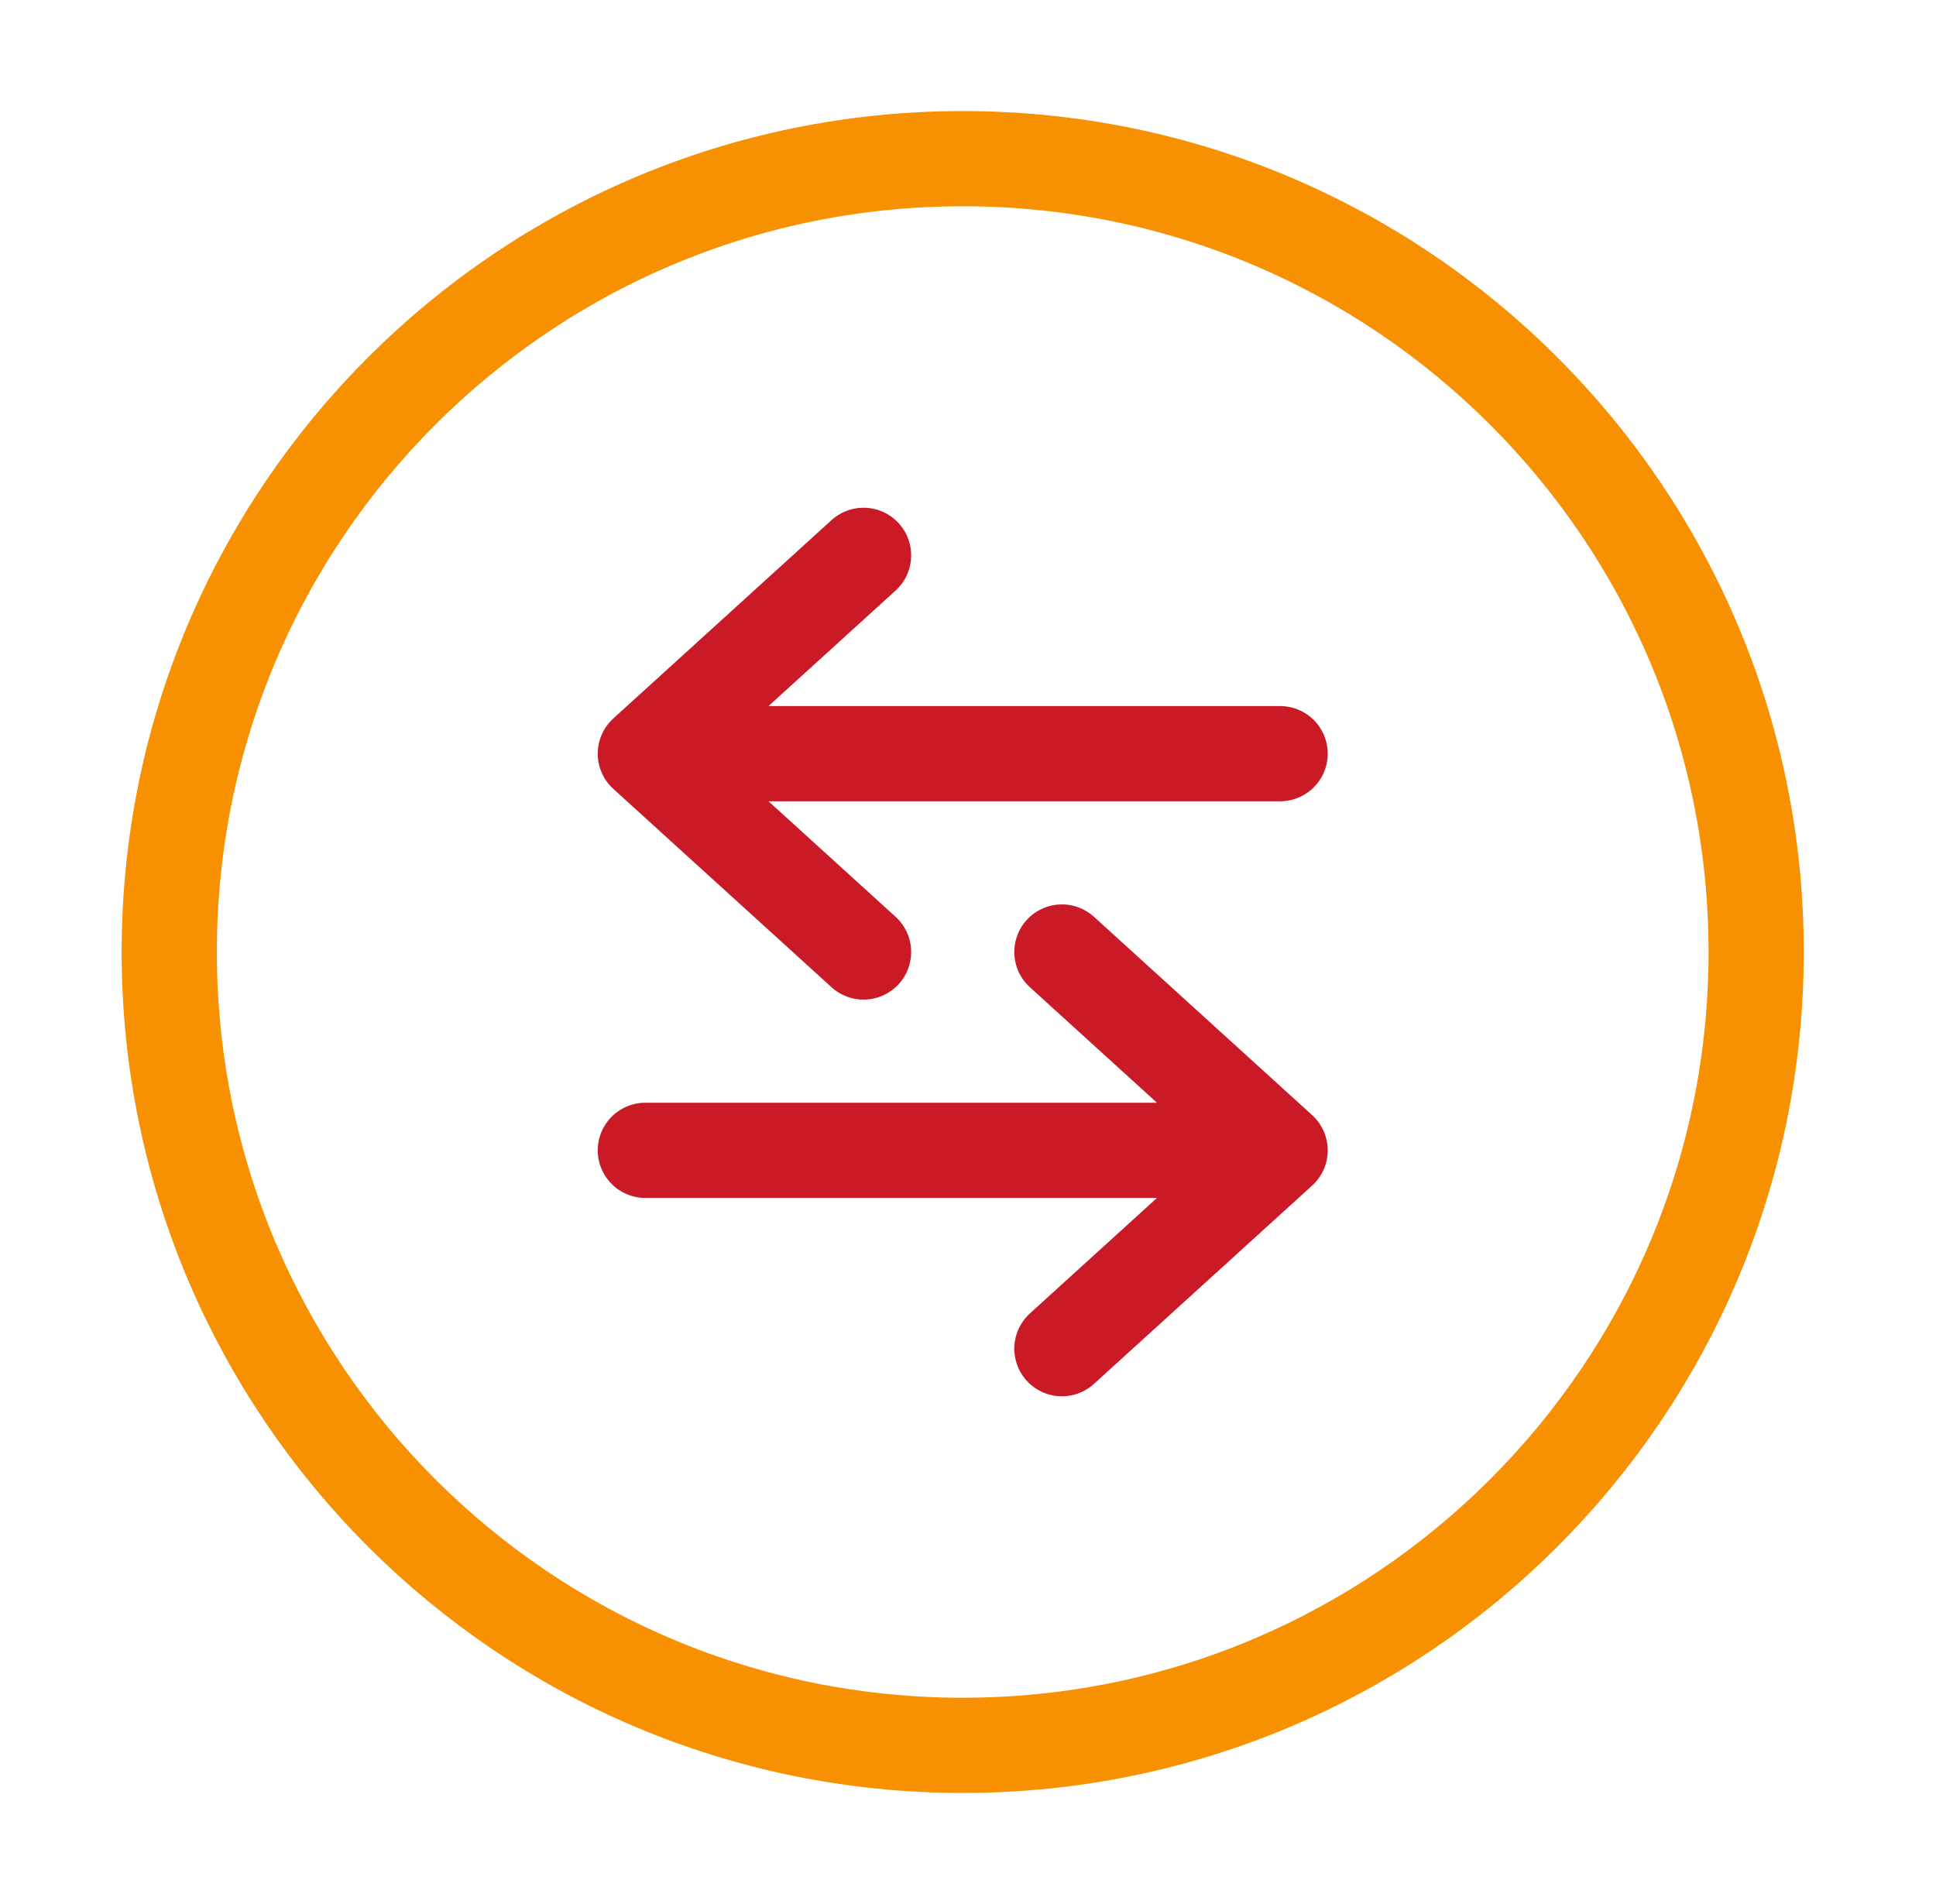
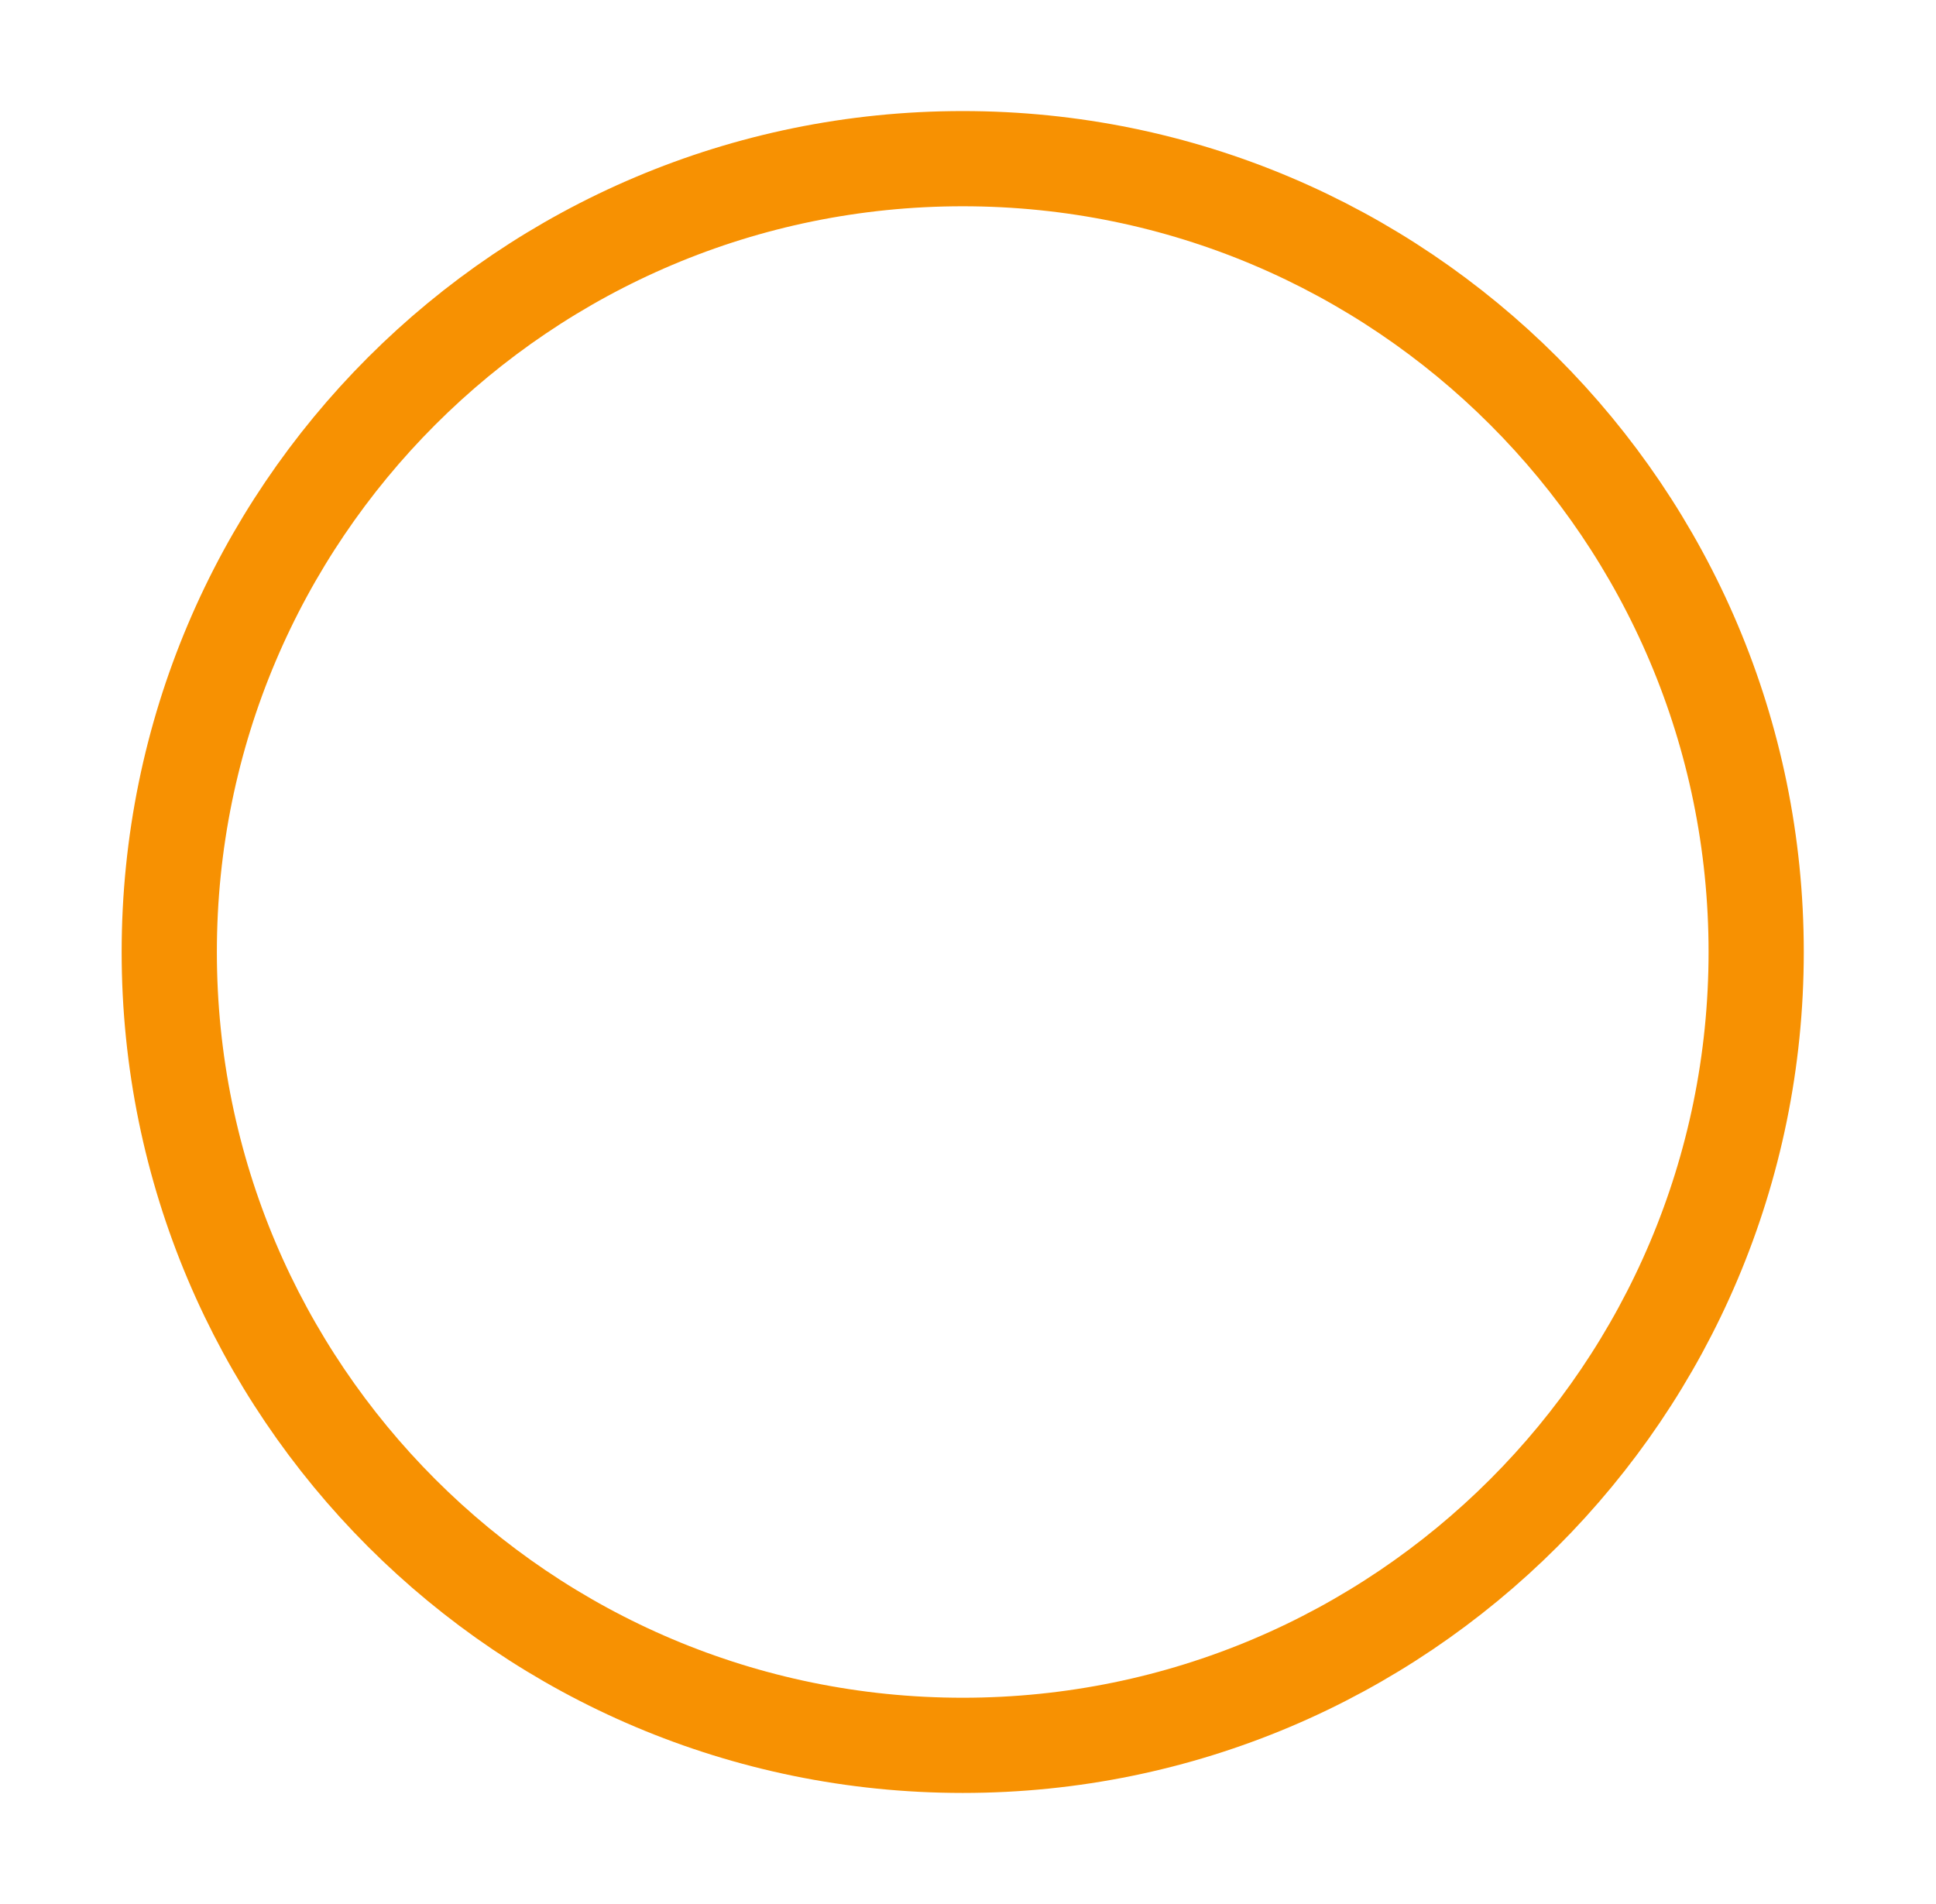
<svg xmlns="http://www.w3.org/2000/svg" width="61" height="60" viewBox="0 0 61 60" fill="none">
  <path d="M30.334 55C44.141 55 55.334 43.807 55.334 30C55.334 16.193 44.141 5 30.334 5C16.526 5 5.333 16.193 5.333 30C5.333 43.807 16.526 55 30.334 55Z" stroke="#F79102" stroke-width="3" />
-   <path d="M40.334 23.75H20.334M20.334 23.75L27.209 17.5M20.334 23.75L27.209 30" stroke="#C91A26" stroke-width="3" stroke-linecap="round" stroke-linejoin="round" />
-   <path d="M20.334 36.25H40.334M40.334 36.25L33.459 30M40.334 36.25L33.459 42.5" stroke="#C91A26" stroke-width="3" stroke-linecap="round" stroke-linejoin="round" />
</svg>